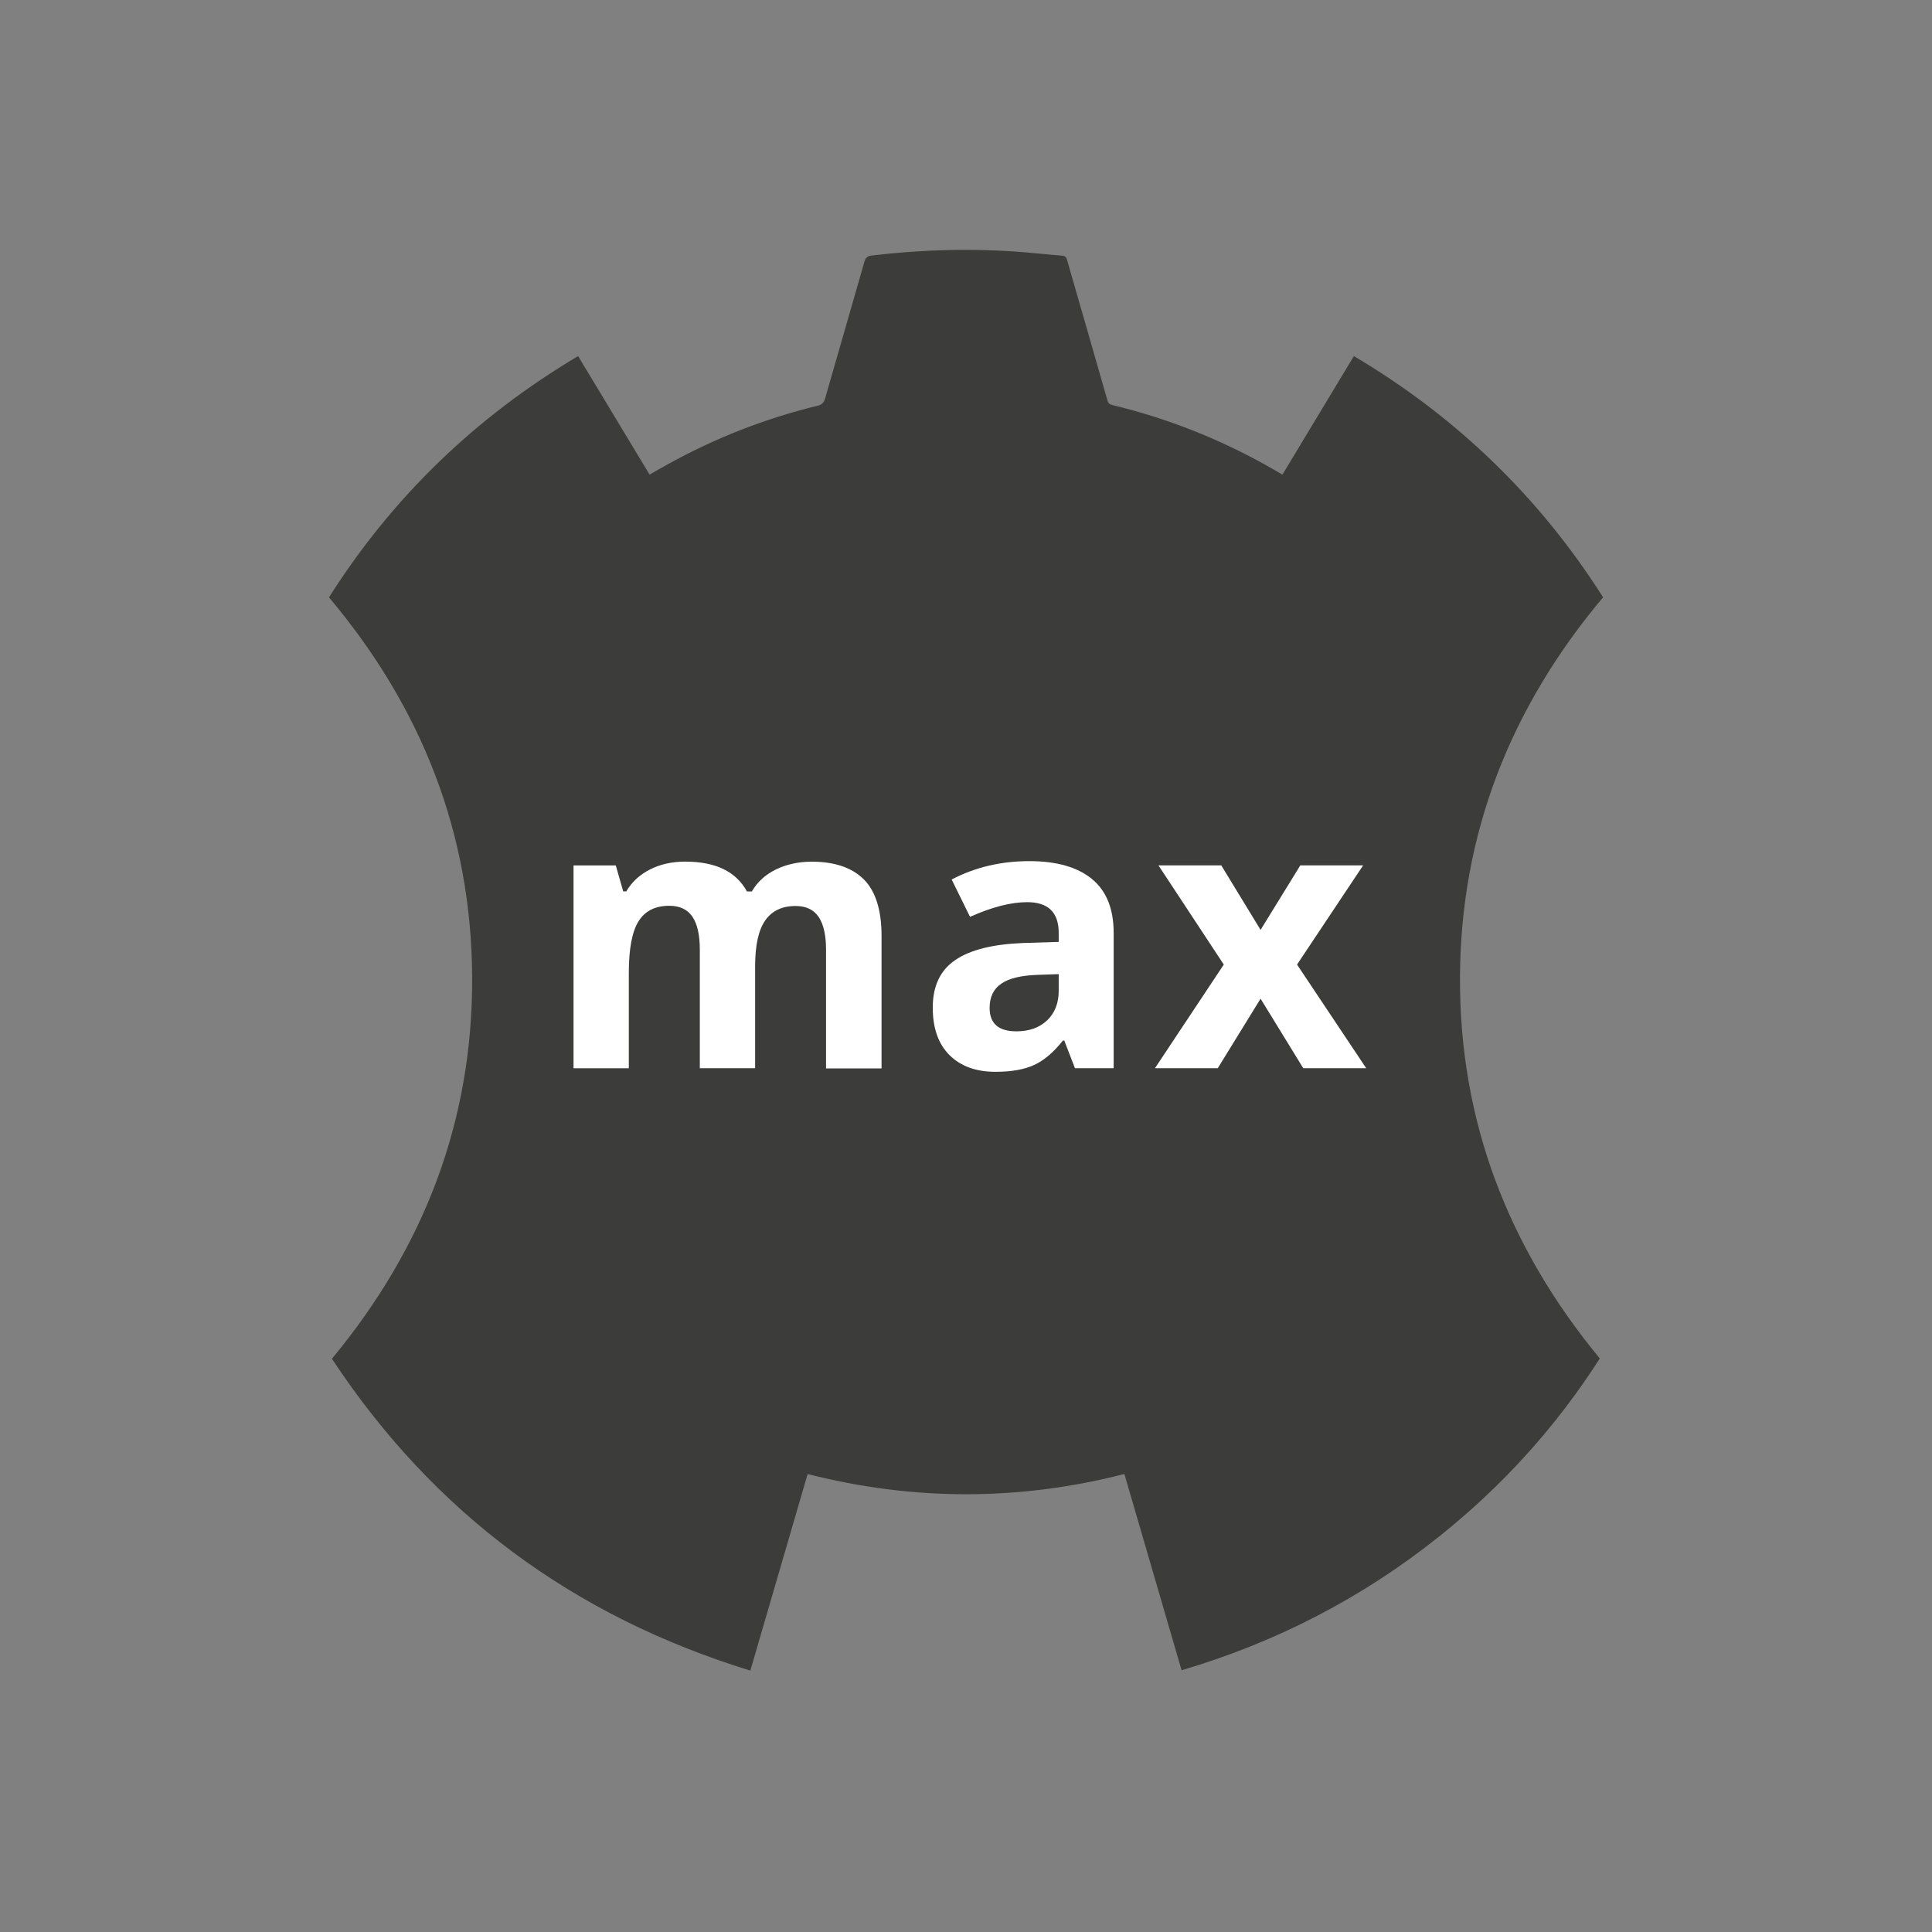
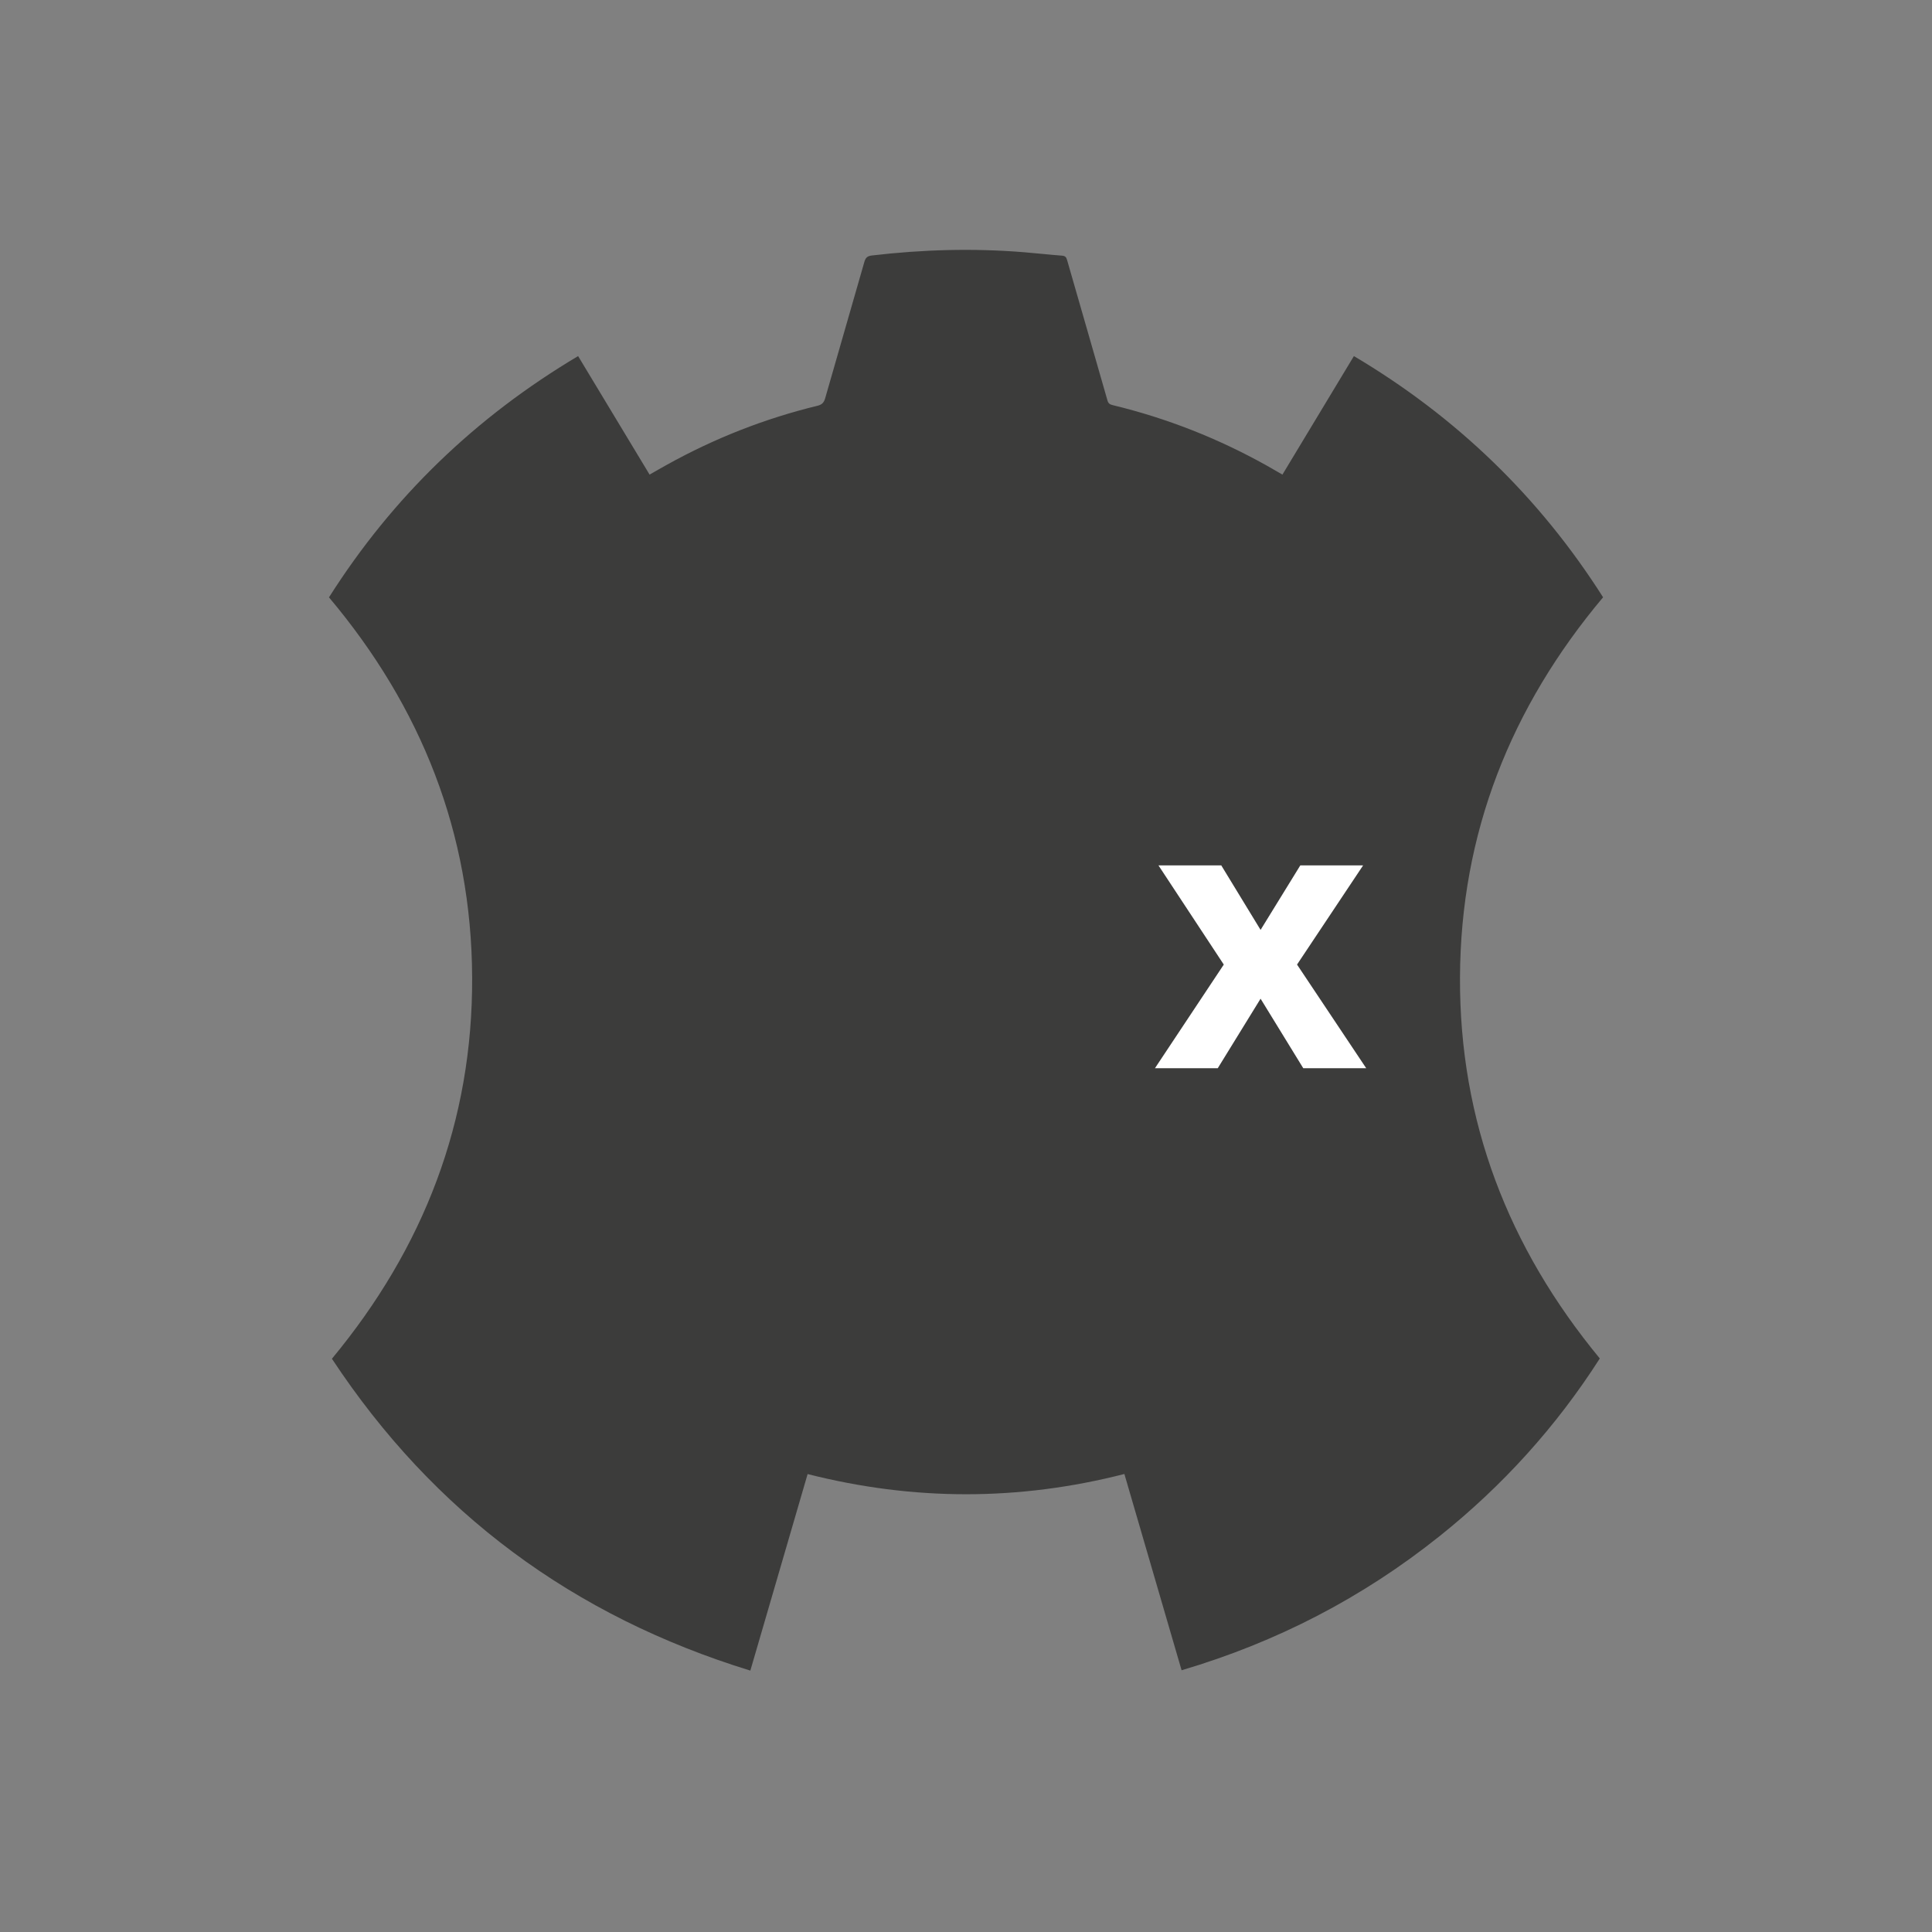
<svg xmlns="http://www.w3.org/2000/svg" version="1.1" id="Layer_1" x="0px" y="0px" viewBox="0 0 28.3 28.3" style="enable-background:new 0 0 28.3 28.3;" xml:space="preserve">
  <rect x="0" y="0" width="28.3" height="28.3" fill="#808080" stroke="none" />
  <style type="text/css">
	.st0{fill:#3C3C3B;}
	.st1{fill:#FFFFFF;}
</style>
  <path class="st0" d="M11.83,21.592c-0.28,0.962-0.558,1.915-0.839,2.879c-2.593-0.797-4.638-2.308-6.129-4.568  c1.347-1.626,2.064-3.479,2.054-5.59c-0.01-2.107-0.742-3.953-2.097-5.563c0.93-1.468,2.146-2.64,3.649-3.534  c0.349,0.578,0.696,1.153,1.047,1.736c0.086-0.049,0.168-0.097,0.252-0.143c0.696-0.387,1.432-0.677,2.206-0.865  c0.066-0.016,0.095-0.045,0.114-0.11c0.19-0.666,0.384-1.331,0.574-1.997c0.018-0.062,0.043-0.087,0.113-0.095  c0.742-0.087,1.484-0.108,2.229-0.047c0.185,0.015,0.369,0.036,0.554,0.05c0.046,0.004,0.062,0.021,0.074,0.065  c0.197,0.687,0.396,1.372,0.592,2.059c0.015,0.051,0.047,0.058,0.086,0.068c0.788,0.191,1.535,0.486,2.243,0.881  c0.075,0.042,0.149,0.085,0.233,0.134c0.348-0.578,0.696-1.154,1.047-1.736c1.499,0.889,2.716,2.063,3.65,3.533  c-1.353,1.611-2.087,3.456-2.096,5.568c-0.009,2.109,0.708,3.958,2.048,5.582c-0.637,0.996-1.42,1.862-2.345,2.601  c-1.128,0.902-2.386,1.554-3.781,1.966c-0.279-0.959-0.558-1.914-0.838-2.875C14.924,21.987,13.381,21.986,11.83,21.592z" />
  <g>
-     <path class="st1" d="M11.062,15.647h-0.811v-1.736c0-0.214-0.036-0.375-0.108-0.482s-0.185-0.161-0.339-0.161   c-0.207,0-0.357,0.076-0.452,0.229c-0.094,0.153-0.141,0.403-0.141,0.753v1.398H8.401v-2.971h0.619l0.109,0.38h0.045   c0.08-0.137,0.195-0.243,0.345-0.32s0.323-0.116,0.518-0.116c0.445,0,0.746,0.146,0.904,0.437h0.072   c0.08-0.139,0.197-0.245,0.352-0.322c0.155-0.075,0.33-0.114,0.525-0.114c0.336,0,0.591,0.087,0.764,0.26   c0.172,0.173,0.259,0.449,0.259,0.83v1.938h-0.813v-1.736c0-0.214-0.036-0.375-0.108-0.482s-0.185-0.161-0.339-0.161   c-0.198,0-0.347,0.071-0.445,0.213c-0.099,0.142-0.147,0.367-0.147,0.675V15.647z" />
-     <path class="st1" d="M15.746,15.647l-0.156-0.404h-0.021c-0.137,0.172-0.277,0.291-0.421,0.357c-0.145,0.066-0.333,0.1-0.565,0.1   c-0.285,0-0.51-0.081-0.674-0.244c-0.164-0.163-0.246-0.395-0.246-0.697c0-0.315,0.11-0.548,0.331-0.697   c0.22-0.15,0.553-0.232,0.998-0.249l0.516-0.016v-0.13c0-0.302-0.153-0.452-0.462-0.452c-0.238,0-0.517,0.072-0.837,0.215   l-0.269-0.547c0.342-0.179,0.721-0.269,1.137-0.269c0.399,0,0.705,0.087,0.917,0.261c0.213,0.174,0.319,0.438,0.319,0.792v1.98   H15.746z M15.507,14.269l-0.313,0.011c-0.236,0.008-0.411,0.05-0.526,0.128s-0.172,0.196-0.172,0.356   c0,0.229,0.131,0.343,0.393,0.343c0.188,0,0.338-0.055,0.451-0.162c0.112-0.109,0.168-0.252,0.168-0.431V14.269z" />
    <path class="st1" d="M17.926,14.129l-0.957-1.453h0.92l0.576,0.945l0.582-0.945h0.92l-0.968,1.453l1.013,1.518H19.09l-0.625-1.018   l-0.627,1.018h-0.92L17.926,14.129z" />
  </g>
</svg>